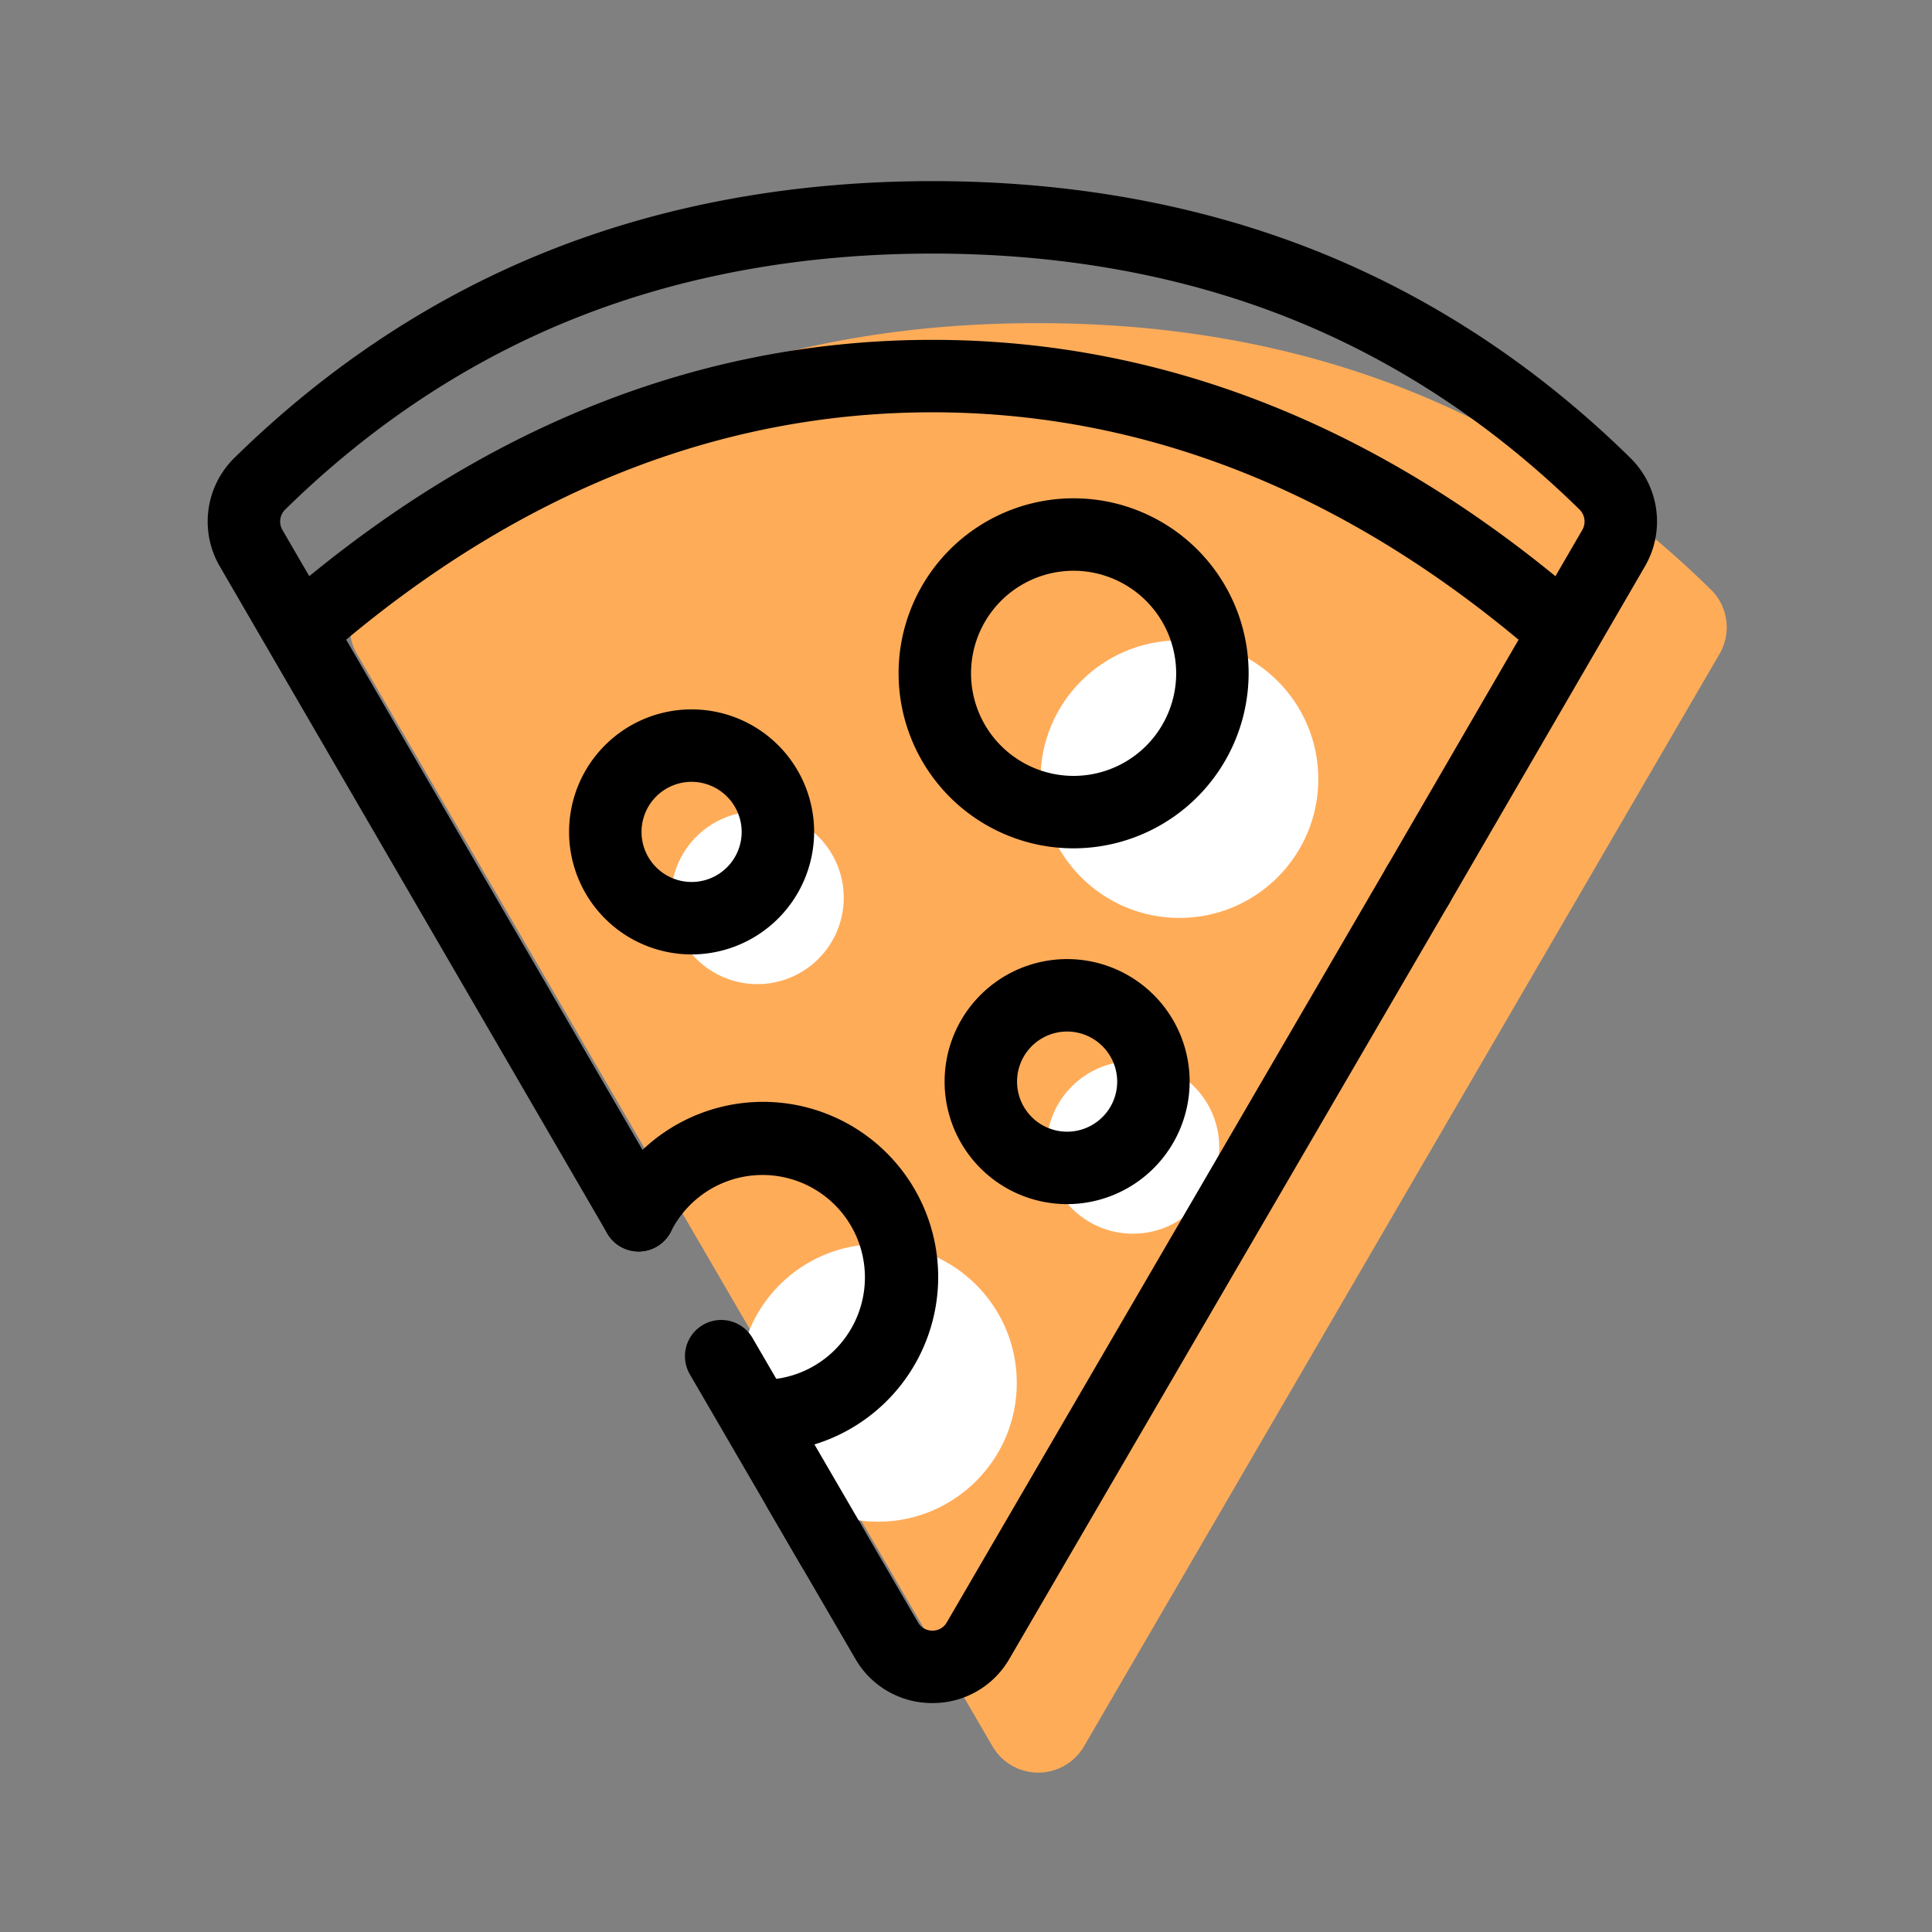
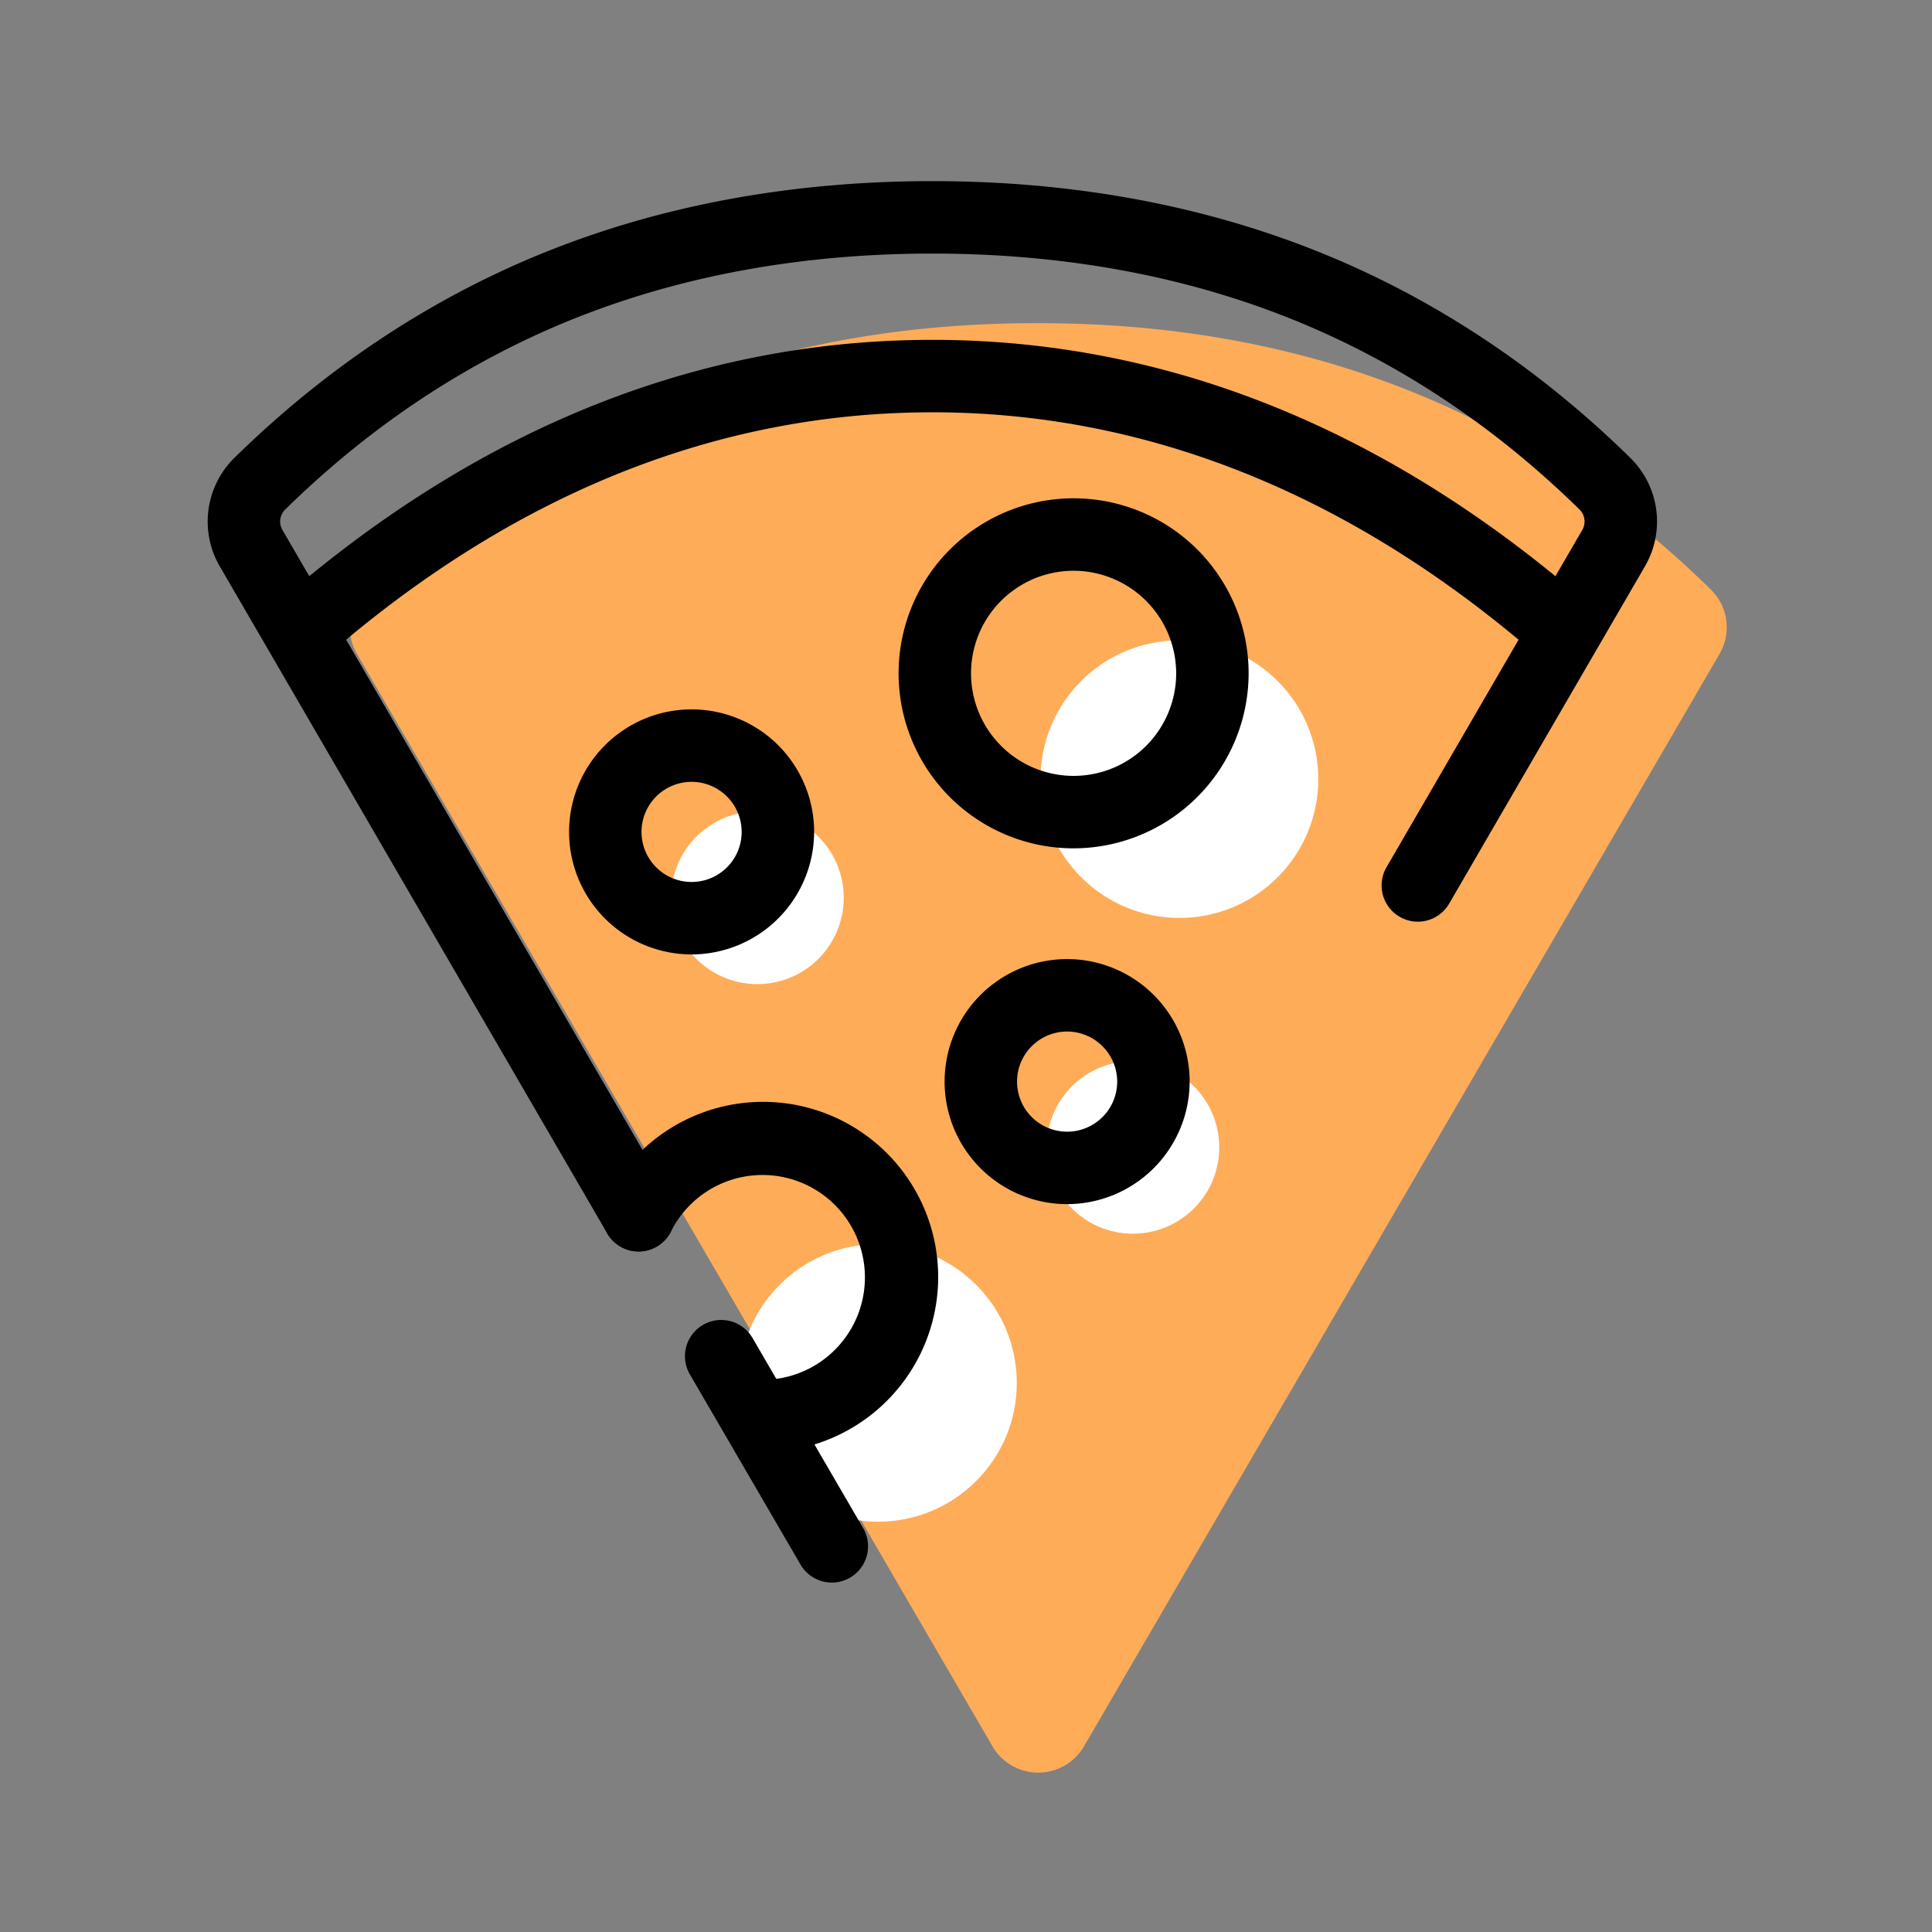
<svg xmlns="http://www.w3.org/2000/svg" viewBox="0 0 800 800">
  <rect x="0" y="0" width="800" height="800" fill="#808080" stroke="none" />
  <defs>
    <style>.cls-1{fill:#ffac59;}.cls-2{fill:#fff;}</style>
  </defs>
  <g id="Pizza">
    <path class="cls-1" d="M429.916,133.817q166.153,0,278.593,110.389a21.854,21.854,0,0,1,3.509,26.571L448.87,723.102a21.932,21.932,0,0,1-37.908,0L147.814,270.778a21.854,21.854,0,0,1,3.509-26.571Q264.01,133.524,429.916,133.817Z" />
    <path d="M264.439,518.213a14.994,14.994,0,0,1-12.984-7.469L90.994,234.495a36.921,36.921,0,0,1,6.106-44.941c38.783-38.062,82.813-67,130.867-86.01C275.843,84.604,329.035,75,386.067,75S496.292,84.604,544.167,103.544c48.054,19.01,92.084,47.948,130.869,86.011a36.925,36.925,0,0,1,6.1,44.949L600.102,374.111a15,15,0,1,1-25.945-15.061l81.041-139.62a6.952,6.952,0,0,0-1.174-8.464c-35.911-35.241-76.585-61.998-120.893-79.527C488.784,113.896,439.305,105,386.067,105s-102.717,8.896-147.063,26.439c-44.308,17.529-84.981,44.285-120.891,79.527a6.945,6.945,0,0,0-1.183,8.451L277.396,495.676a15.005,15.005,0,0,1-12.957,22.537Z" />
    <ellipse class="cls-2" cx="469.111" cy="475.116" rx="35.759" ry="35.733" />
    <path d="M441.848,498.605a50.733,50.733,0,1,1,50.759-50.733A50.804,50.804,0,0,1,441.848,498.605Zm0-71.467a20.733,20.733,0,1,0,20.759,20.733A20.77,20.77,0,0,0,441.848,427.139Z" />
-     <path d="M386.076,705.198h-.007a36.57,36.57,0,0,1-31.913-18.354L317.833,624.407a15,15,0,1,1,25.932-15.086l36.323,62.437a6.711,6.711,0,0,0,5.987,3.44h.001a6.709,6.709,0,0,0,5.986-3.438L574.166,359.033a15,15,0,1,1,25.926,15.096L417.988,686.855A36.568,36.568,0,0,1,386.076,705.198Z" />
    <path d="M127.563,273.59a15,15,0,0,1-9.791-26.369c82.108-70.665,172.376-106.495,268.295-106.495,95.337,0,185.231,35.51,267.187,105.544a15,15,0,1,1-19.49,22.807c-76.369-65.261-159.706-98.351-247.696-98.351-88.532,0-172.216,33.387-248.727,99.233A14.938,14.938,0,0,1,127.563,273.59Z" />
    <ellipse class="cls-2" cx="363.52" cy="572.64" rx="57.511" ry="57.47" />
    <ellipse class="cls-2" cx="488.366" cy="322.626" rx="57.511" ry="57.47" />
    <path d="M444.518,351.279a72.47,72.47,0,1,1,72.511-72.47A72.573,72.573,0,0,1,444.518,351.279Zm0-114.94a42.47,42.47,0,1,0,42.511,42.471A42.539,42.539,0,0,0,444.518,236.339Z" />
    <path d="M315.971,601.293a15,15,0,0,1,0-30,43.105,43.105,0,0,0,7.425-.643,42.404,42.404,0,1,0-45.555-60.729,15,15,0,0,1-26.83-13.424,72.526,72.526,0,1,1,77.567,103.701A73.241,73.241,0,0,1,315.971,601.293Z" />
    <path d="M344.45,655.31a14.994,14.994,0,0,1-12.979-7.46L285.665,569.114a15,15,0,0,1,25.932-15.086l45.806,78.735a15.004,15.004,0,0,1-12.952,22.546Z" />
    <path class="cls-2" d="M349.373,371.718a35.759,35.759,0,1,1-35.759-35.733A35.746,35.746,0,0,1,349.373,371.718Z" />
    <path d="M286.35,395.207a50.733,50.733,0,1,1,50.759-50.733A50.804,50.804,0,0,1,286.35,395.207Zm0-71.467a20.733,20.733,0,1,0,20.759,20.733A20.77,20.77,0,0,0,286.35,323.74Z" />
  </g>
</svg>